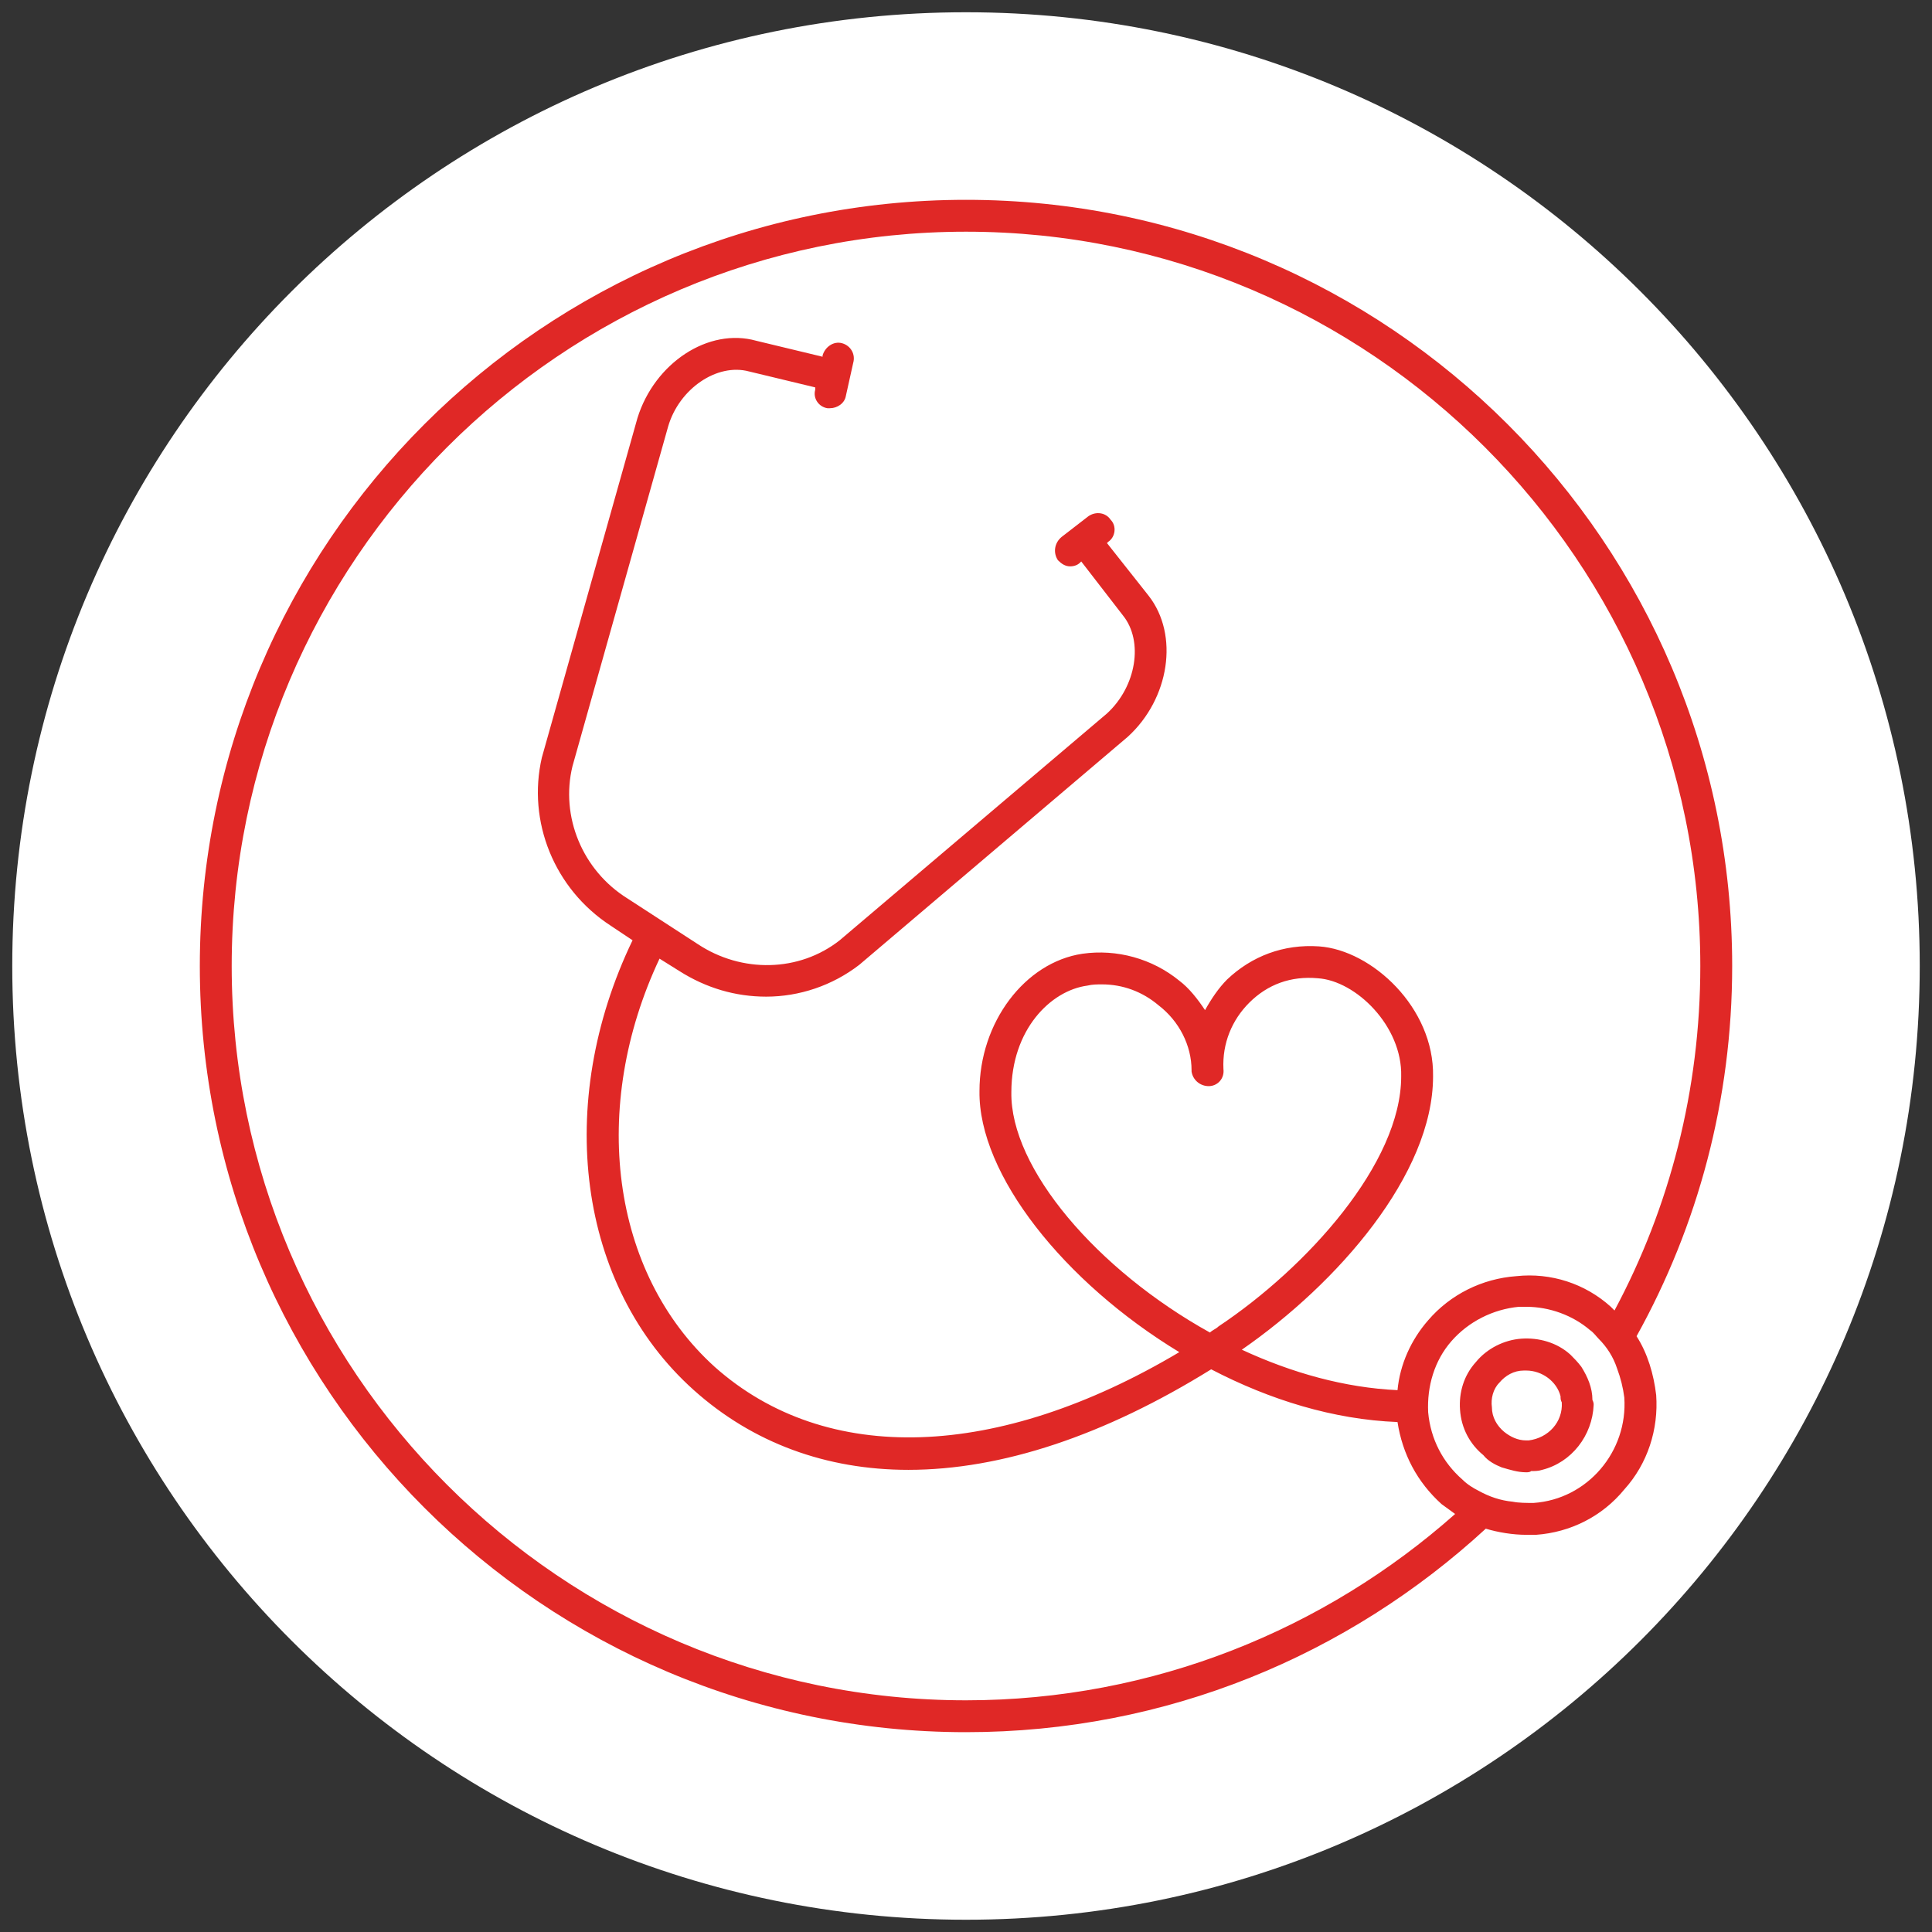
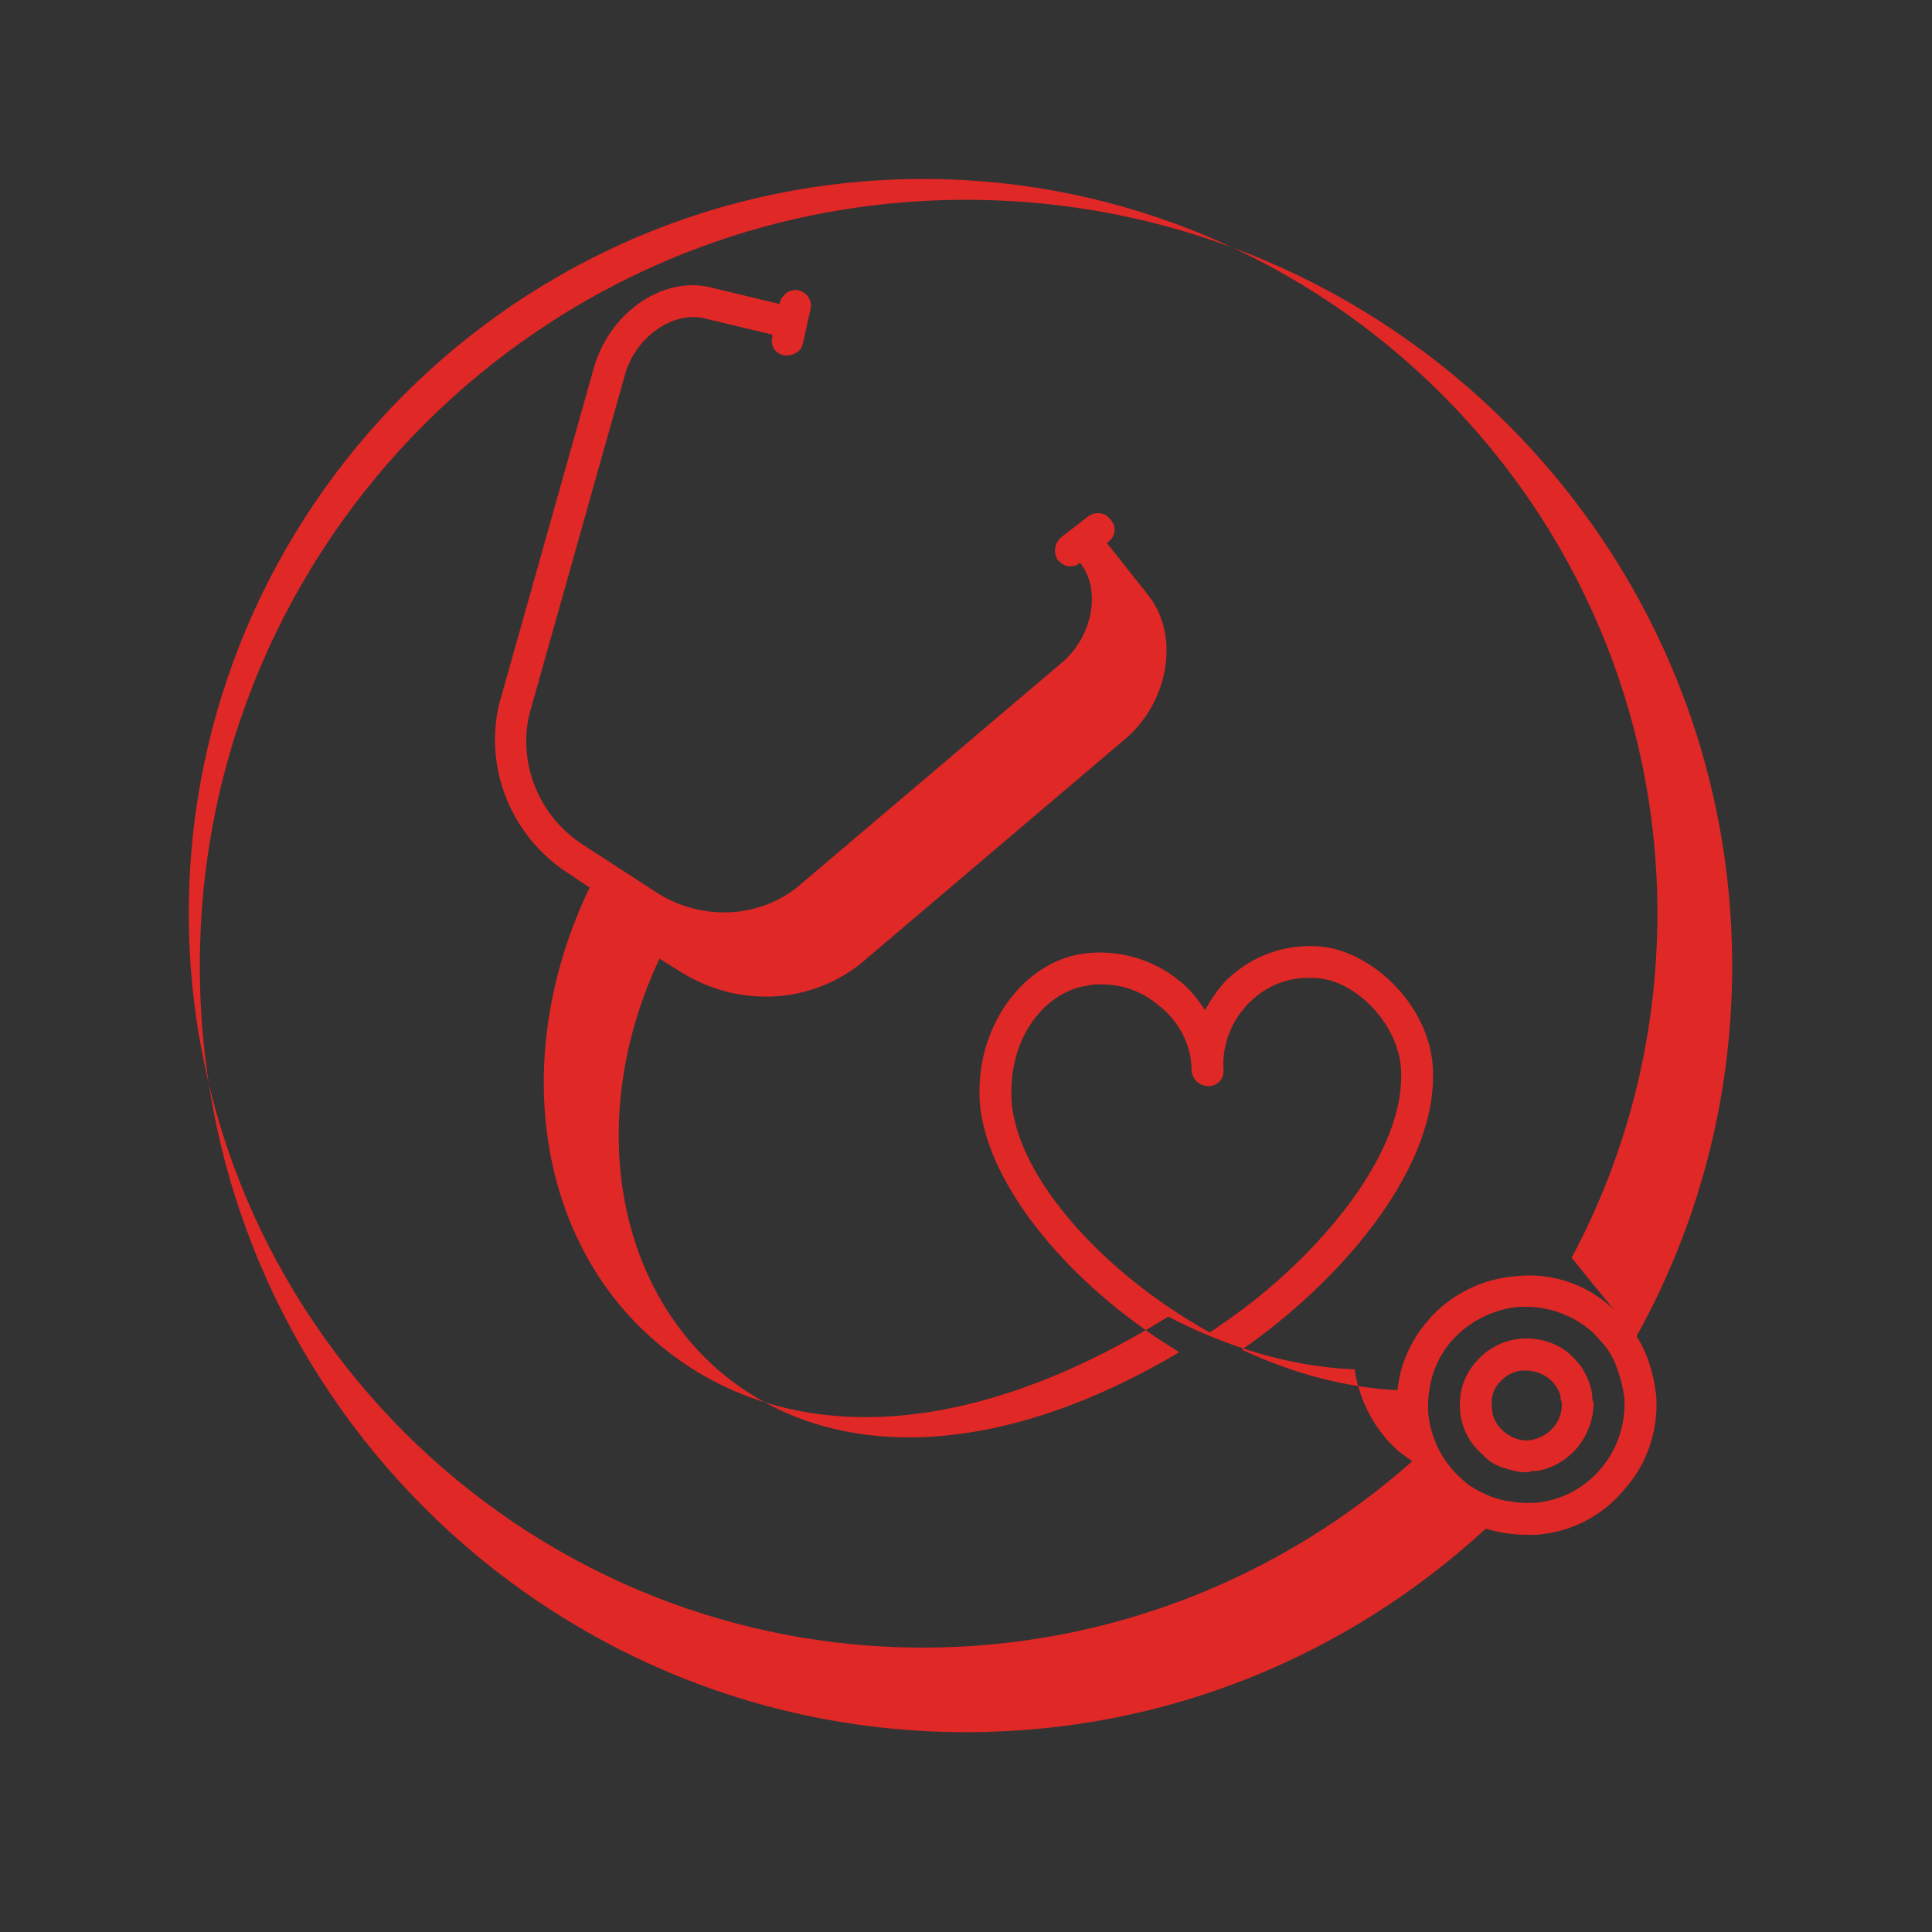
<svg xmlns="http://www.w3.org/2000/svg" xml:space="preserve" width="100px" height="100px" version="1.1" style="shape-rendering:geometricPrecision; text-rendering:geometricPrecision; image-rendering:optimizeQuality; fill-rule:evenodd; clip-rule:evenodd" viewBox="0 0 15.76 15.76">
  <rect x="0" y="0" width="15.76" height="15.76" fill="#333333" stroke="none" />
  <defs>
    <style type="text/css">
   
    .fil0 {fill:white;fill-rule:nonzero}
    .fil1 {fill:#E02826;fill-rule:nonzero}
   
  </style>
  </defs>
  <g id="Layer_x0020_1">
-     <path class="fil0" d="M15.66 7.88c0,4.3 -3.48,7.78 -7.78,7.78 -4.3,0 -7.78,-3.48 -7.78,-7.78 0,-4.3 3.48,-7.78 7.78,-7.78 4.3,0 7.78,3.48 7.78,7.78z" />
-     <path class="fil1" d="M12.47 11.75c0,0 -0.01,0 -0.02,0 -0.07,0 -0.13,-0.03 -0.18,-0.07 -0.06,-0.05 -0.1,-0.12 -0.1,-0.2l0 0c-0.01,-0.07 0.01,-0.15 0.06,-0.2 0.05,-0.06 0.12,-0.1 0.2,-0.1 0.01,0 0.01,0 0.02,0 0.13,0 0.25,0.09 0.28,0.21 0,0.02 0,0.03 0.01,0.05 0.01,0.16 -0.11,0.29 -0.27,0.31zm0.43 -0.6c-0.03,-0.04 -0.06,-0.07 -0.09,-0.1 -0.11,-0.1 -0.26,-0.14 -0.4,-0.13 -0.14,0.01 -0.28,0.08 -0.37,0.19 -0.1,0.11 -0.14,0.25 -0.13,0.39 0.01,0.15 0.08,0.28 0.19,0.37 0.04,0.05 0.1,0.08 0.15,0.1 0.07,0.02 0.13,0.04 0.2,0.04 0.01,0 0.03,0 0.04,-0.01 0.03,0 0.06,0 0.09,-0.01 0.24,-0.06 0.41,-0.28 0.42,-0.53 0,-0.01 0,-0.02 -0.01,-0.04 0,-0.1 -0.04,-0.19 -0.09,-0.27zm-3.04 -2.29c0.07,0 0.13,-0.06 0.12,-0.14 0,0 0,0 0,0 -0.01,-0.21 0.07,-0.4 0.21,-0.54 0.15,-0.15 0.34,-0.22 0.56,-0.2 0.31,0.02 0.69,0.39 0.68,0.8 0,0.71 -0.77,1.56 -1.49,2.04 -0.02,0.02 -0.05,0.03 -0.07,0.05 -0.92,-0.51 -1.63,-1.34 -1.62,-1.96 0,-0.51 0.32,-0.83 0.62,-0.87 0.04,-0.01 0.08,-0.01 0.12,-0.01 0.17,0 0.33,0.06 0.46,0.17 0.17,0.13 0.27,0.33 0.27,0.53l0 0.01c0.01,0.07 0.07,0.12 0.14,0.12zm3.31 1.83c-0.01,-0.01 -0.02,-0.02 -0.03,-0.03 -0.21,-0.19 -0.49,-0.28 -0.77,-0.25 -0.28,0.02 -0.54,0.15 -0.72,0.36 -0.14,0.16 -0.23,0.36 -0.25,0.57 -0.43,-0.02 -0.86,-0.14 -1.27,-0.33 0.78,-0.54 1.56,-1.43 1.56,-2.23 0.01,-0.56 -0.5,-1.03 -0.93,-1.06 -0.29,-0.02 -0.55,0.08 -0.75,0.27 -0.07,0.07 -0.13,0.16 -0.18,0.25 -0.06,-0.09 -0.13,-0.18 -0.21,-0.24 -0.22,-0.18 -0.51,-0.26 -0.79,-0.22 -0.47,0.07 -0.84,0.56 -0.84,1.12 -0.01,0.68 0.69,1.56 1.63,2.13 -1.48,0.88 -2.88,0.93 -3.79,0.12 -0.85,-0.77 -1.02,-2.12 -0.45,-3.33l0.16 0.1c0.22,0.14 0.46,0.21 0.71,0.21 0.27,0 0.54,-0.09 0.76,-0.26l2.19 -1.86c0.34,-0.31 0.42,-0.83 0.17,-1.15l-0.34 -0.43 0.01 -0.01c0.06,-0.04 0.07,-0.13 0.02,-0.18 -0.04,-0.06 -0.12,-0.07 -0.18,-0.03l-0.22 0.17c-0.06,0.05 -0.07,0.13 -0.03,0.19 0.03,0.03 0.06,0.05 0.1,0.05 0.03,0 0.06,-0.01 0.08,-0.03l0.01 -0.01 0.34 0.44c0.17,0.21 0.11,0.58 -0.13,0.8l-2.18 1.85c-0.33,0.26 -0.8,0.27 -1.16,0.03l-0.57 -0.37c-0.37,-0.23 -0.55,-0.67 -0.45,-1.08l0.78 -2.77c0.09,-0.31 0.4,-0.52 0.66,-0.45l0.54 0.13 0 0.02c-0.02,0.07 0.03,0.14 0.1,0.15 0,0 0.01,0 0.02,0 0.06,0 0.12,-0.04 0.13,-0.1l0.06 -0.27c0.02,-0.07 -0.02,-0.14 -0.09,-0.16 -0.07,-0.02 -0.14,0.03 -0.16,0.1l0 0.01 -0.54 -0.13c-0.39,-0.11 -0.83,0.18 -0.97,0.63l-0.78 2.77c-0.12,0.52 0.1,1.07 0.56,1.37l0.18 0.12c-0.64,1.33 -0.45,2.82 0.5,3.67 0.48,0.43 1.08,0.65 1.75,0.65 0.76,0 1.6,-0.28 2.47,-0.82 0.48,0.25 1,0.41 1.52,0.43 0.04,0.26 0.16,0.49 0.36,0.67 0.04,0.03 0.07,0.05 0.11,0.08 -1.06,0.94 -2.46,1.52 -3.99,1.52 -3.3,0 -5.99,-2.69 -5.99,-5.99 0,-3.3 2.69,-5.99 5.99,-5.99 3.3,0 5.99,2.69 5.99,5.99 0,1.01 -0.25,1.97 -0.7,2.81zm-0.66 1.57c-0.06,0 -0.12,0 -0.17,-0.01 -0.1,-0.01 -0.19,-0.04 -0.28,-0.09 -0.04,-0.02 -0.09,-0.05 -0.13,-0.09 -0.16,-0.14 -0.26,-0.33 -0.28,-0.55 -0.01,-0.21 0.05,-0.42 0.19,-0.58 0.14,-0.16 0.34,-0.26 0.55,-0.28 0.02,0 0.04,0 0.06,0 0.19,0 0.38,0.07 0.52,0.19 0.03,0.02 0.05,0.05 0.07,0.07 0.07,0.07 0.12,0.15 0.15,0.24 0.03,0.08 0.05,0.16 0.06,0.24 0.03,0.44 -0.3,0.83 -0.74,0.86zm0.84 -1.36c0.5,-0.9 0.78,-1.93 0.78,-3.02 0,-3.45 -2.8,-6.25 -6.25,-6.25 -3.45,0 -6.25,2.8 -6.25,6.25 0,3.45 2.8,6.25 6.25,6.25 1.64,0 3.12,-0.63 4.24,-1.66 0.1,0.03 0.22,0.05 0.33,0.05 0.03,0 0.05,0 0.08,0 0.28,-0.02 0.54,-0.15 0.72,-0.37 0.19,-0.21 0.28,-0.49 0.26,-0.77 -0.02,-0.17 -0.07,-0.34 -0.16,-0.48z" />
+     <path class="fil1" d="M12.47 11.75c0,0 -0.01,0 -0.02,0 -0.07,0 -0.13,-0.03 -0.18,-0.07 -0.06,-0.05 -0.1,-0.12 -0.1,-0.2l0 0c-0.01,-0.07 0.01,-0.15 0.06,-0.2 0.05,-0.06 0.12,-0.1 0.2,-0.1 0.01,0 0.01,0 0.02,0 0.13,0 0.25,0.09 0.28,0.21 0,0.02 0,0.03 0.01,0.05 0.01,0.16 -0.11,0.29 -0.27,0.31zm0.43 -0.6c-0.03,-0.04 -0.06,-0.07 -0.09,-0.1 -0.11,-0.1 -0.26,-0.14 -0.4,-0.13 -0.14,0.01 -0.28,0.08 -0.37,0.19 -0.1,0.11 -0.14,0.25 -0.13,0.39 0.01,0.15 0.08,0.28 0.19,0.37 0.04,0.05 0.1,0.08 0.15,0.1 0.07,0.02 0.13,0.04 0.2,0.04 0.01,0 0.03,0 0.04,-0.01 0.03,0 0.06,0 0.09,-0.01 0.24,-0.06 0.41,-0.28 0.42,-0.53 0,-0.01 0,-0.02 -0.01,-0.04 0,-0.1 -0.04,-0.19 -0.09,-0.27zm-3.04 -2.29c0.07,0 0.13,-0.06 0.12,-0.14 0,0 0,0 0,0 -0.01,-0.21 0.07,-0.4 0.21,-0.54 0.15,-0.15 0.34,-0.22 0.56,-0.2 0.31,0.02 0.69,0.39 0.68,0.8 0,0.71 -0.77,1.56 -1.49,2.04 -0.02,0.02 -0.05,0.03 -0.07,0.05 -0.92,-0.51 -1.63,-1.34 -1.62,-1.96 0,-0.51 0.32,-0.83 0.62,-0.87 0.04,-0.01 0.08,-0.01 0.12,-0.01 0.17,0 0.33,0.06 0.46,0.17 0.17,0.13 0.27,0.33 0.27,0.53l0 0.01c0.01,0.07 0.07,0.12 0.14,0.12zm3.31 1.83c-0.01,-0.01 -0.02,-0.02 -0.03,-0.03 -0.21,-0.19 -0.49,-0.28 -0.77,-0.25 -0.28,0.02 -0.54,0.15 -0.72,0.36 -0.14,0.16 -0.23,0.36 -0.25,0.57 -0.43,-0.02 -0.86,-0.14 -1.27,-0.33 0.78,-0.54 1.56,-1.43 1.56,-2.23 0.01,-0.56 -0.5,-1.03 -0.93,-1.06 -0.29,-0.02 -0.55,0.08 -0.75,0.27 -0.07,0.07 -0.13,0.16 -0.18,0.25 -0.06,-0.09 -0.13,-0.18 -0.21,-0.24 -0.22,-0.18 -0.51,-0.26 -0.79,-0.22 -0.47,0.07 -0.84,0.56 -0.84,1.12 -0.01,0.68 0.69,1.56 1.63,2.13 -1.48,0.88 -2.88,0.93 -3.79,0.12 -0.85,-0.77 -1.02,-2.12 -0.45,-3.33l0.16 0.1c0.22,0.14 0.46,0.21 0.71,0.21 0.27,0 0.54,-0.09 0.76,-0.26l2.19 -1.86c0.34,-0.31 0.42,-0.83 0.17,-1.15l-0.34 -0.43 0.01 -0.01c0.06,-0.04 0.07,-0.13 0.02,-0.18 -0.04,-0.06 -0.12,-0.07 -0.18,-0.03l-0.22 0.17c-0.06,0.05 -0.07,0.13 -0.03,0.19 0.03,0.03 0.06,0.05 0.1,0.05 0.03,0 0.06,-0.01 0.08,-0.03c0.17,0.21 0.11,0.58 -0.13,0.8l-2.18 1.85c-0.33,0.26 -0.8,0.27 -1.16,0.03l-0.57 -0.37c-0.37,-0.23 -0.55,-0.67 -0.45,-1.08l0.78 -2.77c0.09,-0.31 0.4,-0.52 0.66,-0.45l0.54 0.13 0 0.02c-0.02,0.07 0.03,0.14 0.1,0.15 0,0 0.01,0 0.02,0 0.06,0 0.12,-0.04 0.13,-0.1l0.06 -0.27c0.02,-0.07 -0.02,-0.14 -0.09,-0.16 -0.07,-0.02 -0.14,0.03 -0.16,0.1l0 0.01 -0.54 -0.13c-0.39,-0.11 -0.83,0.18 -0.97,0.63l-0.78 2.77c-0.12,0.52 0.1,1.07 0.56,1.37l0.18 0.12c-0.64,1.33 -0.45,2.82 0.5,3.67 0.48,0.43 1.08,0.65 1.75,0.65 0.76,0 1.6,-0.28 2.47,-0.82 0.48,0.25 1,0.41 1.52,0.43 0.04,0.26 0.16,0.49 0.36,0.67 0.04,0.03 0.07,0.05 0.11,0.08 -1.06,0.94 -2.46,1.52 -3.99,1.52 -3.3,0 -5.99,-2.69 -5.99,-5.99 0,-3.3 2.69,-5.99 5.99,-5.99 3.3,0 5.99,2.69 5.99,5.99 0,1.01 -0.25,1.97 -0.7,2.81zm-0.66 1.57c-0.06,0 -0.12,0 -0.17,-0.01 -0.1,-0.01 -0.19,-0.04 -0.28,-0.09 -0.04,-0.02 -0.09,-0.05 -0.13,-0.09 -0.16,-0.14 -0.26,-0.33 -0.28,-0.55 -0.01,-0.21 0.05,-0.42 0.19,-0.58 0.14,-0.16 0.34,-0.26 0.55,-0.28 0.02,0 0.04,0 0.06,0 0.19,0 0.38,0.07 0.52,0.19 0.03,0.02 0.05,0.05 0.07,0.07 0.07,0.07 0.12,0.15 0.15,0.24 0.03,0.08 0.05,0.16 0.06,0.24 0.03,0.44 -0.3,0.83 -0.74,0.86zm0.84 -1.36c0.5,-0.9 0.78,-1.93 0.78,-3.02 0,-3.45 -2.8,-6.25 -6.25,-6.25 -3.45,0 -6.25,2.8 -6.25,6.25 0,3.45 2.8,6.25 6.25,6.25 1.64,0 3.12,-0.63 4.24,-1.66 0.1,0.03 0.22,0.05 0.33,0.05 0.03,0 0.05,0 0.08,0 0.28,-0.02 0.54,-0.15 0.72,-0.37 0.19,-0.21 0.28,-0.49 0.26,-0.77 -0.02,-0.17 -0.07,-0.34 -0.16,-0.48z" />
  </g>
</svg>